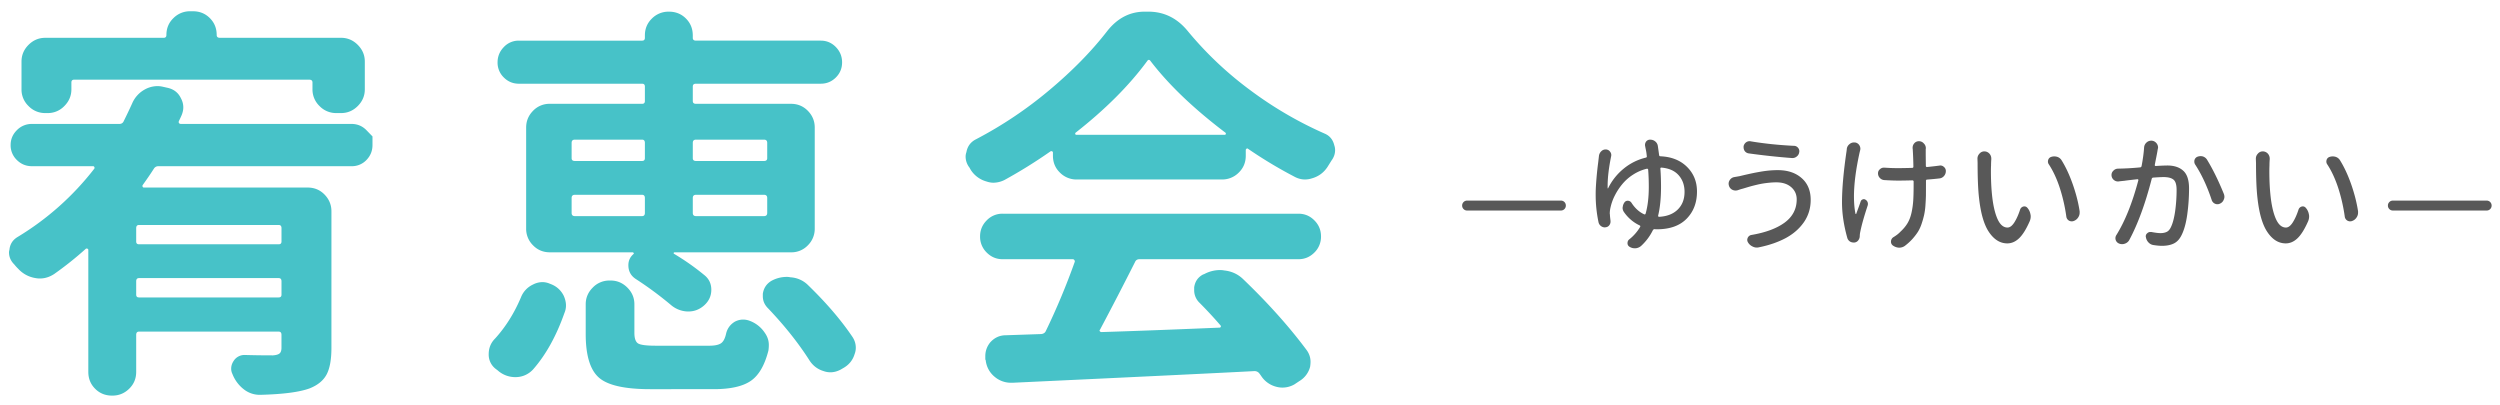
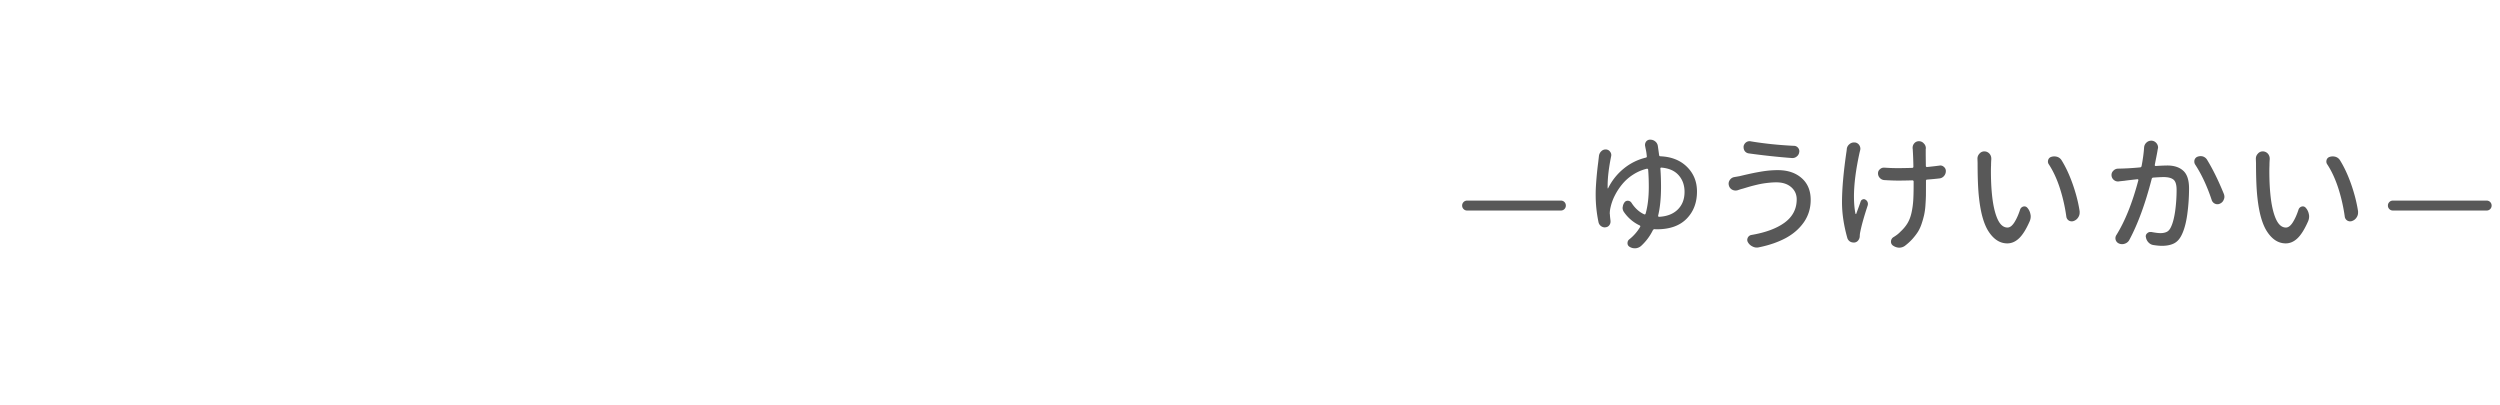
<svg xmlns="http://www.w3.org/2000/svg" width="222" height="36">
  <g fill="#47C2C8">
-     <path d="M32.541 11.562l.536.552v.769c0 .512-.179.955-.536 1.324a1.776 1.776 0 0 1-1.323.552H14.062c-.17 0-.3.072-.394.215-.242.381-.573.871-1.001 1.465a.146.146 0 0 0 0 .143.109.109 0 0 0 .107.072h14.545c.595 0 1.097.208 1.503.625.403.417.609.91.609 1.483V30.88c0 1.047-.144 1.84-.43 2.377-.286.535-.787.945-1.503 1.23-.905.334-2.372.523-4.395.574h-.036a2.276 2.276 0 0 1-1.431-.502 3.167 3.167 0 0 1-1-1.357 1.028 1.028 0 0 1-.107-.465c0-.238.072-.465.213-.678a1.137 1.137 0 0 1 1-.537c.76.023 1.597.035 2.502.035.286-.023.482-.082.59-.18.107-.094.161-.26.161-.498v-1.145c0-.189-.083-.287-.25-.287H12.344c-.167 0-.25.098-.25.287v3.287c0 .598-.208 1.096-.626 1.502-.415.404-.91.607-1.482.607H9.95c-.597 0-1.098-.203-1.5-.607-.407-.406-.608-.904-.608-1.502v-10.83c0-.047-.027-.082-.072-.105a.157.157 0 0 0-.143 0 30.076 30.076 0 0 1-2.822 2.25c-.408.264-.823.393-1.252.393a1.81 1.81 0 0 1-.395-.035 2.633 2.633 0 0 1-1.536-.82 4.32 4.32 0 0 1-.357-.395C.954 23.172.8 22.812.8 22.408c0-.07.011-.143.037-.215.044-.5.285-.881.715-1.143a24.858 24.858 0 0 0 6.826-6.076.163.163 0 0 0 0-.143c-.026-.046-.062-.072-.107-.072H2.839c-.527 0-.972-.184-1.343-.552a1.809 1.809 0 0 1-.553-1.324c0-.511.184-.952.553-1.321a1.83 1.83 0 0 1 1.343-.556h7.755c.187 0 .321-.082.393-.249.26-.525.51-1.049.749-1.574a2.55 2.55 0 0 1 1.145-1.25 2.34 2.34 0 0 1 1.109-.286c.165 0 .344.024.536.071l.322.072c.57.12.975.428 1.214.927.144.264.215.537.215.822 0 .215-.049.442-.144.68a11.9 11.9 0 0 1-.25.537c-.025.071-.021.132.017.178.034.048.09.071.162.071h15.156c.522.002.965.188 1.323.557zM6.59 7.075c-.167 0-.25.083-.25.25v.608c0 .572-.21 1.067-.626 1.483a2.02 2.02 0 0 1-1.482.625h-.215a2.03 2.03 0 0 1-1.484-.625 2.022 2.022 0 0 1-.623-1.482V5.466c0-.571.207-1.064.623-1.482.418-.417.912-.626 1.484-.626h10.509c.166 0 .251-.081.251-.25 0-.595.206-1.095.624-1.499A2.053 2.053 0 0 1 16.884 1h.251c.594 0 1.095.203 1.499.608.405.404.608.904.608 1.499 0 .169.094.25.286.25h10.757c.573 0 1.067.209 1.483.626.417.418.627.911.627 1.482v2.468c0 .572-.21 1.067-.627 1.483-.417.417-.91.625-1.483.625h-.425a2.038 2.038 0 0 1-1.487-.625 2.035 2.035 0 0 1-.625-1.483v-.607c0-.167-.095-.25-.285-.25H6.59zm18.157 14.618c.167 0 .25-.082.25-.25v-1.18c0-.189-.083-.285-.25-.285H12.344c-.167 0-.25.096-.25.285v1.18c0 .168.083.25.25.25h12.403zm-12.653 4.469c0 .168.083.25.25.25h12.403c.167 0 .25-.082.25-.25v-1.18c0-.191-.083-.287-.25-.287H12.344c-.167 0-.25.096-.25.287v1.18zM47.365 32.773a2.091 2.091 0 0 1-1.536.715h-.035a2.324 2.324 0 0 1-1.61-.607l-.143-.107a1.593 1.593 0 0 1-.645-1.322c0-.547.189-1.012.573-1.395.93-1.023 1.692-2.238 2.289-3.645a2.095 2.095 0 0 1 1.071-1.145 1.84 1.84 0 0 1 .823-.215c.237 0 .464.049.68.145.545.189.95.535 1.213 1.037.143.309.214.607.214.893 0 .24-.049.463-.142.678-.715 2.027-1.632 3.683-2.752 4.968zM57.016 9.22c.166 0 .25-.082.25-.25V7.684c0-.167-.084-.25-.25-.25H46.077c-.523 0-.97-.185-1.339-.555a1.828 1.828 0 0 1-.554-1.34c0-.525.186-.976.554-1.358a1.793 1.793 0 0 1 1.339-.572h10.939c.166 0 .25-.082.25-.25v-.215c0-.595.209-1.095.626-1.5a2.058 2.058 0 0 1 1.482-.608h.036c.596 0 1.097.204 1.501.608.405.405.608.905.608 1.5v.214c0 .168.094.25.284.25h11.082c.522 0 .969.19 1.341.572.369.382.552.833.552 1.358 0 .524-.183.971-.552 1.34-.372.37-.819.555-1.341.555H61.804c-.19 0-.284.083-.284.25v1.286c0 .168.094.25.284.25h8.437c.594 0 1.093.21 1.5.625.407.418.608.913.608 1.483v8.97a2.05 2.05 0 0 1-.608 1.484 2.007 2.007 0 0 1-1.5.625h-10.33c-.05 0-.079.02-.09.055-.011.035.004.064.054.09.955.57 1.835 1.191 2.645 1.857.429.334.644.775.644 1.322 0 .551-.215 1.014-.644 1.395-.405.357-.87.535-1.393.535h-.072a2.391 2.391 0 0 1-1.466-.57 31.547 31.547 0 0 0-3.145-2.324c-.43-.287-.644-.689-.644-1.213 0-.406.154-.742.465-1.002.024-.025.024-.055 0-.09-.026-.035-.05-.055-.073-.055h-7.36c-.597 0-1.098-.207-1.502-.625a2.05 2.05 0 0 1-.608-1.484v-8.97c0-.571.201-1.065.608-1.483a2.011 2.011 0 0 1 1.502-.625h8.184zm-5.969 3.18c-.192 0-.287.096-.287.287v1.358c0 .168.095.25.287.25h5.969c.166 0 .25-.082.25-.25v-1.358c0-.19-.084-.287-.25-.287h-5.969zm0 4.898c-.192 0-.287.096-.287.285v1.322c0 .19.095.286.287.286h5.969c.166 0 .25-.096.25-.286v-1.322c0-.189-.084-.285-.25-.285h-5.969zm7.184 13.401h4.752c.476 0 .822-.07 1.038-.213.214-.143.369-.438.465-.895.116-.449.38-.797.784-1.035.238-.119.476-.178.715-.178.19 0 .38.033.573.105a2.753 2.753 0 0 1 1.358 1.072c.237.334.356.691.356 1.072 0 .168-.011.334-.036.5-.333 1.311-.856 2.211-1.572 2.699-.715.488-1.811.732-3.288.732H57.73c-2.265 0-3.784-.346-4.559-1.037-.773-.689-1.16-1.977-1.16-3.859V27.02c0-.572.208-1.064.625-1.482a2.03 2.03 0 0 1 1.483-.627h.107c.573 0 1.066.211 1.484.627.416.418.624.91.624 1.482v2.537c0 .5.114.816.34.947s.746.195 1.557.195zm9.898-18.012c0-.19-.096-.287-.283-.287h-6.042c-.19 0-.284.096-.284.287v1.358c0 .168.094.25.284.25h6.042c.188 0 .283-.082.283-.25v-1.358zm-.283 6.504c.188 0 .283-.096.283-.286v-1.322c0-.189-.096-.285-.283-.285h-6.042c-.19 0-.284.096-.284.285v1.322c0 .19.094.286.284.286h6.042zm.358 8.188c-.313-.311-.465-.668-.465-1.074v-.213c.072-.502.322-.883.749-1.145.43-.238.894-.359 1.395-.359.094 0 .201.014.322.037a2.409 2.409 0 0 1 1.571.715c1.596 1.549 2.895 3.062 3.897 4.541.214.309.322.641.322 1 0 .191-.036.381-.108.57-.167.549-.514.967-1.037 1.252l-.18.107c-.308.166-.618.25-.927.25-.214 0-.417-.037-.607-.107-.55-.166-.979-.5-1.288-1.002-.978-1.523-2.193-3.049-3.644-4.572zM95.61 15.939a2.06 2.06 0 0 1-1.484-.608c-.417-.403-.625-.904-.625-1.501v-.285c0-.047-.025-.083-.072-.107a.153.153 0 0 0-.141 0 44.013 44.013 0 0 1-4.076 2.537 2.22 2.22 0 0 1-1 .25c-.192 0-.394-.036-.608-.108a2.428 2.428 0 0 1-1.357-.965 1.839 1.839 0 0 1-.143-.25 1.603 1.603 0 0 1-.358-1c0-.118.022-.25.072-.394.094-.522.38-.906.858-1.144a36.124 36.124 0 0 0 6.505-4.36c2.049-1.716 3.765-3.467 5.147-5.255.905-1.142 2.012-1.714 3.324-1.714h.322c1.356 0 2.502.547 3.432 1.643a31.322 31.322 0 0 0 5.611 5.326 33.845 33.845 0 0 0 6.613 3.86c.45.191.734.536.854 1.037.051.143.073.287.073.429 0 .333-.108.642-.323.93l-.357.571c-.332.5-.783.834-1.357 1a2.003 2.003 0 0 1-.643.107c-.336 0-.669-.094-1.002-.286a39.909 39.909 0 0 1-4.037-2.43c-.049-.045-.097-.054-.143-.018-.049.036-.071.079-.071.125v.5c0 .597-.21 1.098-.626 1.501a2.062 2.062 0 0 1-1.482.608H95.61zm-6.577 7.079c-.55 0-1.019-.197-1.412-.59a1.958 1.958 0 0 1-.591-1.43c0-.561.199-1.037.591-1.43a1.917 1.917 0 0 1 1.412-.591h26.27c.548 0 1.02.196 1.412.591.394.393.591.869.591 1.43a1.95 1.95 0 0 1-.591 1.43c-.393.393-.864.59-1.412.59h-14.117c-.193 0-.322.082-.395.25a316.069 316.069 0 0 1-3.109 6.004c-.049.047-.054.096-.017.143.035.047.088.072.16.072 2.381-.072 5.872-.201 10.473-.393.045 0 .083-.023.107-.072.023-.047.008-.094-.037-.143a39.202 39.202 0 0 0-1.895-2.037 1.534 1.534 0 0 1-.43-1.072v-.252c.072-.521.335-.902.788-1.143l.106-.037a2.984 2.984 0 0 1 1.396-.357c.143 0 .273.014.391.037.645.07 1.192.32 1.646.75 2.191 2.1 4.063 4.182 5.611 6.254.263.336.395.705.395 1.109 0 .143-.015.287-.036.43a2.085 2.085 0 0 1-.966 1.285l-.427.285a2.135 2.135 0 0 1-1.072.287c-.169 0-.348-.023-.537-.072a2.27 2.27 0 0 1-1.324-.928 4.366 4.366 0 0 0-.179-.25.533.533 0 0 0-.427-.215c-3.146.166-10.308.512-21.481 1.035h-.142a2.225 2.225 0 0 1-1.467-.535 2.19 2.19 0 0 1-.787-1.465l-.036-.072v-.285c0-.453.143-.859.429-1.217.379-.428.846-.643 1.395-.643l3.145-.107c.19-.023.323-.107.395-.25a61.144 61.144 0 0 0 2.573-6.146c.022-.047.017-.102-.021-.16a.167.167 0 0 0-.158-.09h-6.22zm6.47-11.226c-.024.026-.032.062-.018.107.011.048.04.072.09.072h13.189c.046 0 .074-.024.086-.072.011-.045.007-.081-.018-.107-2.834-2.144-5.063-4.276-6.682-6.396-.099-.119-.192-.108-.287.036-1.597 2.169-3.716 4.288-6.36 6.36z" />
-   </g>
+     </g>
  <g fill="#585858">
    <path d="M130.285 18.695a.425.425 0 0 1-.318-.128c-.086-.086-.129-.19-.129-.313s.043-.227.129-.313a.429.429 0 0 1 .318-.128h8.326a.432.432 0 0 1 .436.441.435.435 0 0 1-.436.441h-8.326zM146.09 12.984a.511.511 0 0 1 .078-.403.429.429 0 0 1 .357-.179h.012c.172 0 .32.052.447.156a.63.63 0 0 1 .234.415c.037.253.074.519.111.793.008.075.049.112.123.112.984.044 1.77.36 2.357.944.59.585.883 1.313.883 2.186 0 .983-.305 1.788-.92 2.414-.615.627-1.496.939-2.645.939-.082 0-.145-.004-.189-.012a.18.18 0 0 0-.168.102c-.261.529-.61.994-1.05 1.396a.855.855 0 0 1-.492.201h-.056a.85.85 0 0 1-.469-.135.356.356 0 0 1-.18-.324c0-.141.052-.252.156-.334.387-.307.708-.672.961-1.096.038-.066.022-.115-.045-.145a3.51 3.51 0 0 1-1.396-1.197.657.657 0 0 1-.112-.37c0-.022.005-.044.013-.067a.811.811 0 0 1 .166-.424.35.35 0 0 1 .309-.129.388.388 0 0 1 .296.174c.312.485.688.827 1.128 1.028.068.029.112.007.135-.067.186-.664.279-1.449.279-2.358 0-.543-.018-1.058-.056-1.542a.11.11 0 0 0-.045-.067.094.094 0 0 0-.078-.011 3.925 3.925 0 0 0-1.218.525 4.11 4.11 0 0 0-.967.855 5.423 5.423 0 0 0-.654 1 4.341 4.341 0 0 0-.371 1.017 2.539 2.539 0 0 0-.077.57c0 .023.004.05.011.079.008.156.027.352.057.582v.078a.508.508 0 0 1-.102.301.442.442 0 0 1-.323.189.348.348 0 0 1-.09.012.584.584 0 0 1-.547-.436 11.853 11.853 0 0 1-.257-2.527c0-.291.014-.617.041-.978a28.591 28.591 0 0 1 .179-1.794c.039-.336.064-.541.071-.615a.679.679 0 0 1 .212-.414.531.531 0 0 1 .369-.157h.056c.157.016.28.089.369.224.06.083.089.172.089.268a.637.637 0 0 1-.021.156c-.201 1-.303 1.86-.303 2.583v.201c0 .016.008.025.023.028.015.003.021-.001.021-.017a5.18 5.18 0 0 1 1.394-1.749 4.885 4.885 0 0 1 1.95-.967c.074-.015.104-.06.089-.134a4.824 4.824 0 0 0-.112-.704c-.015-.086-.025-.147-.033-.176zm1.151 6.169c-.007.022-.002.045.017.067.02.022.043.033.072.033.701-.037 1.253-.252 1.655-.648.401-.395.603-.917.603-1.565 0-.587-.172-1.08-.52-1.475-.346-.396-.854-.622-1.525-.682a.079.079 0 0 0-.078.022.079.079 0 0 0-.022.078c.038.521.056 1.062.056 1.621-.001.992-.085 1.841-.258 2.549zM159.547 17.701c0-.44-.164-.8-.492-1.085-.328-.283-.768-.424-1.318-.424-.201 0-.412.011-.631.034a9.238 9.238 0 0 0-.57.073 8.28 8.28 0 0 0-.565.117 20.08 20.08 0 0 0-.47.118c-.097.026-.244.069-.439.128-.199.061-.313.094-.342.101-.12.029-.25.072-.393.123a.67.67 0 0 1-.211.033.617.617 0 0 1-.281-.066.579.579 0 0 1-.312-.392.553.553 0 0 1 .08-.469.589.589 0 0 1 .413-.269l.447-.078a47.11 47.11 0 0 1 1.207-.274c.164-.033.385-.075.66-.123s.539-.083.793-.106.504-.033.749-.033c.872 0 1.576.234 2.112.704.537.47.805 1.114.805 1.934 0 .738-.199 1.396-.596 1.974-.4.578-.938 1.049-1.609 1.414-.677.363-1.473.641-2.389.826a.795.795 0 0 1-.558-.067.902.902 0 0 1-.414-.369.426.426 0 0 1-.067-.225c0-.059.016-.121.045-.189a.441.441 0 0 1 .324-.246c1.267-.215 2.255-.584 2.962-1.105.706-.524 1.06-1.21 1.06-2.059zm-4.259-4.08a.527.527 0 0 1-.358-.212.6.6 0 0 1-.1-.324v-.09a.566.566 0 0 1 .223-.357.54.54 0 0 1 .313-.101c.029 0 .06.004.089.011 1.192.201 2.475.335 3.846.402a.46.46 0 0 1 .369.179.458.458 0 0 1 .111.302.335.335 0 0 1-.012.089.552.552 0 0 1-.223.38.575.575 0 0 1-.369.134h-.057a62.214 62.214 0 0 1-3.832-.413zM163.994 13.252a.61.61 0 0 1 .236-.447.591.591 0 0 1 .402-.156h.066a.522.522 0 0 1 .402.235.585.585 0 0 1 .101.313.555.555 0 0 1-.022.156l-.045.18c-.335 1.52-.502 2.827-.502 3.923 0 .566.045 1.073.133 1.52.008.016.02.024.034.027.015.004.026 0 .034-.016.037-.105.102-.284.197-.537.091-.252.16-.446.205-.581a.292.292 0 0 1 .186-.167.251.251 0 0 1 .238.033c.09.052.152.128.187.224a.464.464 0 0 1 .004.29c-.313.946-.529 1.711-.648 2.291-.038.174-.056.32-.056.447a.63.63 0 0 1-.139.363.481.481 0 0 1-.33.186h-.079a.624.624 0 0 1-.323-.09.572.572 0 0 1-.236-.324c-.312-1.117-.469-2.169-.469-3.152 0-1.201.134-2.711.402-4.538a2.87 2.87 0 0 0 .022-.18zm8.216 1.454a.448.448 0 0 1 .403.111c.118.097.178.22.178.369 0 .172-.056.32-.167.447a.608.608 0 0 1-.414.212c-.319.038-.677.071-1.073.101-.074 0-.111.038-.111.112v.312c0 .41-.002.744-.004 1.001-.006.257-.021.553-.045.889a5.89 5.89 0 0 1-.119.844 8.01 8.01 0 0 1-.212.748 3.349 3.349 0 0 1-.328.723c-.132.207-.294.42-.487.637-.195.217-.418.42-.671.615a.854.854 0 0 1-.503.166h-.045a1.027 1.027 0 0 1-.537-.201.407.407 0 0 1-.156-.324.46.46 0 0 1 .225-.412c.261-.156.465-.318.614-.48.261-.24.472-.492.632-.76.16-.27.28-.586.358-.951.079-.365.128-.729.149-1.09.022-.361.033-.833.033-1.414v-.246a.091.091 0 0 0-.033-.072.115.115 0 0 0-.078-.028c-.537.016-.954.022-1.252.022-.328 0-.733-.015-1.219-.044a.588.588 0 0 1-.412-.185.575.575 0 0 1-.168-.419c0-.149.059-.272.178-.369a.5.5 0 0 1 .348-.134h.045c.379.029.781.044 1.207.044.289 0 .708-.007 1.25-.022.075 0 .113-.038.113-.112a32.593 32.593 0 0 0-.057-1.542.188.188 0 0 0-.012-.066v-.068c0-.14.045-.268.135-.379a.527.527 0 0 1 .425-.201.56.56 0 0 1 .437.201.578.578 0 0 1 .178.424.743.743 0 0 1-.011.089v.291c0 .261.005.655.011 1.185 0 .03.012.056.034.079.022.022.049.029.079.022.393-.04.754-.081 1.082-.125zM175.598 14.091c0-.172.06-.32.178-.447a.563.563 0 0 1 .437-.201h.011c.18.007.328.078.447.212a.65.65 0 0 1 .156.425v.067a7.313 7.313 0 0 0-.021.537c-.008.172-.012.339-.012.503 0 .745.029 1.426.09 2.045.09.925.25 1.65.48 2.181.23.529.533.793.905.793.208 0 .409-.152.604-.453.194-.303.364-.683.515-1.146a.41.41 0 0 1 .38-.28c.104 0 .194.045.269.134.141.164.23.354.268.57a.73.73 0 0 1 .022.189c0 .143-.03.283-.089.426-.307.699-.619 1.203-.939 1.508-.32.307-.671.459-1.051.459-.626 0-1.164-.328-1.613-.984-.453-.654-.752-1.688-.902-3.096-.082-.73-.122-1.743-.122-3.04l-.013-.402zm6.337.502a.418.418 0 0 1-.078-.246c0-.045.007-.093.022-.146a.402.402 0 0 1 .268-.268.875.875 0 0 1 .515-.011.703.703 0 0 1 .402.302c.373.597.704 1.308.995 2.135.291.827.496 1.627.614 2.404v.122a.73.73 0 0 1-.112.392.783.783 0 0 1-.412.346.498.498 0 0 1-.426-.033.483.483 0 0 1-.234-.369 15.02 15.02 0 0 0-.574-2.515c-.267-.82-.594-1.524-.98-2.113zM190.396 13.096a.645.645 0 0 1 .223-.447.595.595 0 0 1 .402-.156h.066c.18.022.32.105.426.246a.59.59 0 0 1 .123.357.405.405 0 0 1-.022.123l-.022.124c-.016.105-.052.306-.111.604-.061.298-.105.529-.135.693-.007.029-.002.054.019.073a.092.092 0 0 0 .071.028 18.46 18.46 0 0 1 1.017-.045c.604 0 1.077.154 1.419.464.344.31.515.833.515 1.57 0 .768-.052 1.532-.156 2.292s-.269 1.369-.491 1.822c-.172.365-.398.621-.683.766-.283.145-.641.219-1.073.219-.216 0-.465-.023-.748-.068-.172-.021-.32-.098-.447-.229s-.205-.289-.234-.475a.203.203 0 0 1-.012-.068c0-.111.045-.205.135-.279a.403.403 0 0 1 .268-.111h.09c.342.066.614.102.815.102.224 0 .409-.039.559-.113.149-.072.272-.215.369-.424.164-.336.288-.811.376-1.426a13.87 13.87 0 0 0 .127-1.883c0-.454-.094-.756-.279-.906-.186-.149-.477-.224-.872-.224-.201 0-.51.016-.927.045-.074.007-.119.049-.135.123-.566 2.197-1.229 4.006-1.989 5.42a.699.699 0 0 1-.392.324.69.69 0 0 1-.514-.01.507.507 0 0 1-.235-.761c.768-1.234 1.415-2.854 1.945-4.851.007-.029.004-.053-.011-.072-.016-.019-.038-.028-.068-.028-.67.074-1.043.119-1.117.134-.156.016-.328.034-.514.056a.553.553 0 0 1-.447-.112.56.56 0 0 1-.225-.458c0-.141.053-.264.158-.369a.58.58 0 0 1 .412-.19 24.457 24.457 0 0 0 1.968-.112c.073-.006.118-.049.134-.123.117-.613.191-1.16.222-1.645zm4.538 1.52a.471.471 0 0 1-.078-.257.44.44 0 0 1 .269-.437.783.783 0 0 1 .48-.033c.163.052.29.15.38.291.521.856 1.021 1.874 1.498 3.051a.74.74 0 0 1 .045.246c0 .083-.02.163-.057.246a.613.613 0 0 1-.335.357c-.074.039-.149.056-.224.056a.534.534 0 0 1-.514-.379c-.41-1.23-.898-2.276-1.464-3.141zM200.32 14.091c0-.172.061-.32.18-.447a.56.56 0 0 1 .436-.201h.012a.607.607 0 0 1 .447.212.655.655 0 0 1 .156.425v.067a7.395 7.395 0 0 0-.022.537c-.007.172-.011.339-.011.503 0 .745.029 1.426.09 2.045.088.925.249 1.65.479 2.181.231.529.532.793.905.793.209 0 .41-.152.604-.453.194-.303.365-.683.515-1.146a.413.413 0 0 1 .38-.28c.104 0 .193.045.269.134.141.164.23.354.269.57a.777.777 0 0 1 .021.189c0 .143-.029.283-.088.426-.308.699-.62 1.203-.939 1.508-.32.307-.671.459-1.051.459-.627 0-1.165-.328-1.613-.984-.453-.654-.752-1.688-.902-3.096-.082-.73-.123-1.743-.123-3.04l-.014-.402zm6.338.502a.425.425 0 0 1-.078-.246c0-.045.008-.093.022-.146a.401.401 0 0 1 .269-.268.87.87 0 0 1 .514-.011.7.7 0 0 1 .402.302c.373.597.705 1.308.996 2.135.289.827.494 1.627.613 2.404v.122a.729.729 0 0 1-.111.392.78.78 0 0 1-.414.346.487.487 0 0 1-.424-.033.48.48 0 0 1-.234-.369 15.12 15.12 0 0 0-.574-2.515c-.268-.82-.593-1.524-.981-2.113zM212.494 18.695a.423.423 0 0 1-.318-.128c-.088-.086-.129-.19-.129-.313s.041-.227.129-.313a.427.427 0 0 1 .318-.128h8.326a.43.43 0 0 1 .309.128c.084.086.127.19.127.313s-.043.227-.127.313a.428.428 0 0 1-.309.128h-8.326z" />
  </g>
</svg>